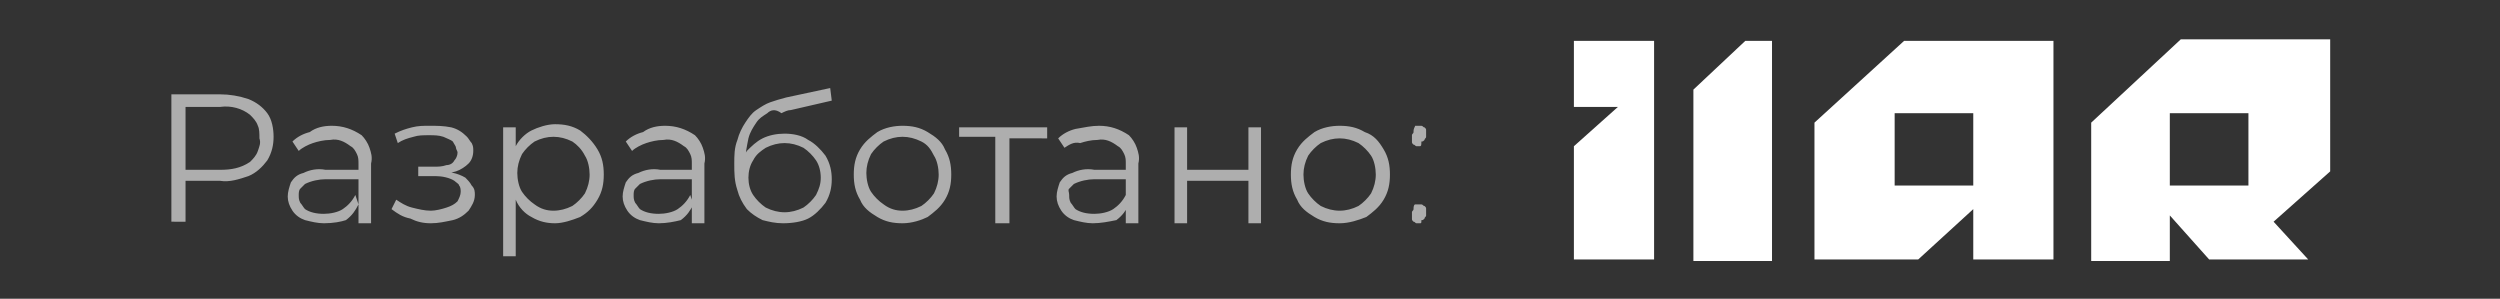
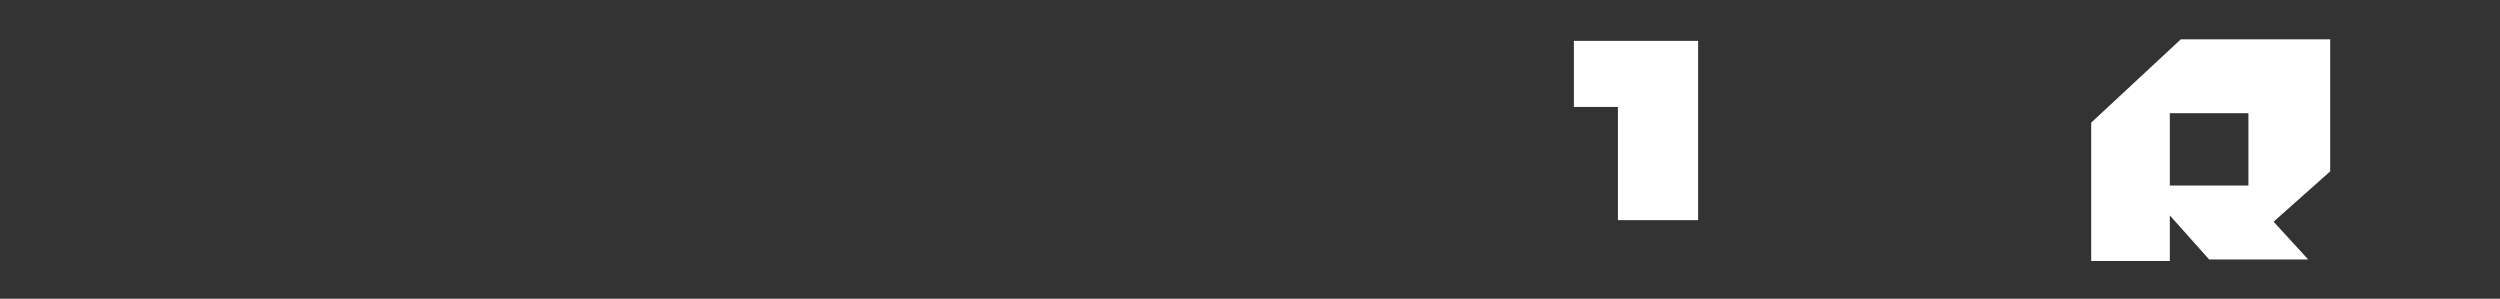
<svg xmlns="http://www.w3.org/2000/svg" id="Layer_1" x="0px" y="0px" viewBox="0 0 159 19" style="enable-background:new 0 0 159 19;" xml:space="preserve">
  <rect x="0" y="0" width="159" height="19" fill="#333333" stroke="none" />
  <style type="text/css"> .st0{fill:#AEAEAE;} .st1{fill:#FFFFFF;} </style>
  <g>
-     <path class="st0" d="M10.9,14.1V6H14c0.6,0,1.2,0.1,1.8,0.3c0.5,0.2,0.9,0.5,1.2,0.9c0.3,0.4,0.4,1,0.4,1.5c0,0.5-0.1,1-0.4,1.5 c-0.3,0.4-0.7,0.8-1.2,1c-0.6,0.2-1.2,0.4-1.8,0.3h-2.6l0.4-0.4v3H10.9z M11.8,11.2l-0.4-0.4H14c0.7,0,1.3-0.1,1.9-0.5 c0.2-0.2,0.4-0.4,0.5-0.7c0.1-0.3,0.2-0.5,0.1-0.8c0-0.3,0-0.6-0.1-0.8c-0.1-0.3-0.3-0.5-0.5-0.7c-0.5-0.4-1.2-0.6-1.9-0.5h-2.6 l0.4-0.4V11.2z M22.8,14.1v-1.3l0-0.2v-2.2c0-0.2,0-0.4-0.1-0.6c-0.1-0.2-0.2-0.4-0.4-0.5c-0.4-0.3-0.8-0.5-1.3-0.4 c-0.4,0-0.8,0.1-1.1,0.2c-0.3,0.1-0.7,0.3-0.9,0.5l-0.4-0.6c0.3-0.3,0.7-0.5,1.1-0.6C20.1,8.1,20.6,8,21.1,8c0.7,0,1.3,0.2,1.9,0.6 c0.2,0.2,0.4,0.5,0.5,0.8c0.1,0.3,0.2,0.6,0.1,1v3.8H22.8z M20.6,14.2c-0.4,0-0.8-0.1-1.2-0.2c-0.3-0.1-0.6-0.3-0.8-0.6 c-0.2-0.3-0.3-0.6-0.3-0.9c0-0.3,0.1-0.6,0.2-0.9c0.2-0.3,0.4-0.5,0.8-0.6c0.4-0.2,0.9-0.3,1.4-0.2h2.1v0.6h-2.1 c-0.4,0-0.9,0.1-1.3,0.3c-0.1,0.1-0.2,0.2-0.3,0.3s-0.1,0.3-0.1,0.4c0,0.2,0,0.3,0.1,0.5c0.1,0.1,0.2,0.3,0.3,0.4 c0.3,0.2,0.7,0.3,1.2,0.3c0.4,0,0.9-0.1,1.2-0.3c0.3-0.2,0.6-0.5,0.8-0.9l0.2,0.6c-0.2,0.4-0.4,0.7-0.8,1 C21.7,14.1,21.2,14.2,20.6,14.2z M27.4,14.2c0.5,0,0.9-0.1,1.4-0.2c0.4-0.1,0.7-0.3,1-0.6c0.2-0.3,0.4-0.6,0.4-1 c0-0.2,0-0.4-0.2-0.6c-0.1-0.2-0.3-0.4-0.4-0.5c-0.5-0.3-1.1-0.4-1.7-0.4l0,0.2c0.4,0,0.7-0.1,1.1-0.2c0.3-0.1,0.6-0.3,0.8-0.5 c0.2-0.2,0.3-0.5,0.3-0.8c0-0.2,0-0.3-0.1-0.5c-0.1-0.1-0.2-0.3-0.3-0.4c-0.3-0.3-0.6-0.5-1-0.6C28.2,8,27.8,8,27.3,8 c-0.4,0-0.7,0-1.1,0.1c-0.4,0.1-0.7,0.2-1.1,0.4l0.2,0.6c0.3-0.2,0.6-0.3,1-0.4c0.3-0.1,0.6-0.1,1-0.1c0.3,0,0.6,0,0.9,0.1 c0.2,0.1,0.5,0.2,0.6,0.3C28.9,9.2,29,9.3,29,9.4c0,0.1,0.1,0.2,0.1,0.3c0,0.2-0.1,0.4-0.2,0.5c-0.1,0.2-0.3,0.3-0.5,0.3 c-0.3,0.1-0.5,0.1-0.8,0.1h-1v0.6h1.1c0.4,0,0.9,0.1,1.2,0.3c0.1,0.1,0.3,0.2,0.3,0.3c0.1,0.1,0.1,0.3,0.1,0.4 c0,0.2-0.1,0.4-0.2,0.6c-0.2,0.2-0.4,0.3-0.7,0.4c-0.3,0.1-0.7,0.2-1,0.2c-0.4,0-0.8-0.1-1.2-0.2c-0.4-0.1-0.7-0.3-1-0.5l-0.3,0.6 c0.4,0.3,0.7,0.5,1.2,0.6C26.5,14.1,26.9,14.2,27.4,14.2z M35.3,14.2c-0.5,0-1-0.1-1.5-0.4c-0.4-0.2-0.8-0.6-1-1.1 c-0.3-0.5-0.4-1.1-0.4-1.7c0-0.6,0.1-1.2,0.4-1.7c0.2-0.4,0.6-0.8,1-1c0.4-0.2,1-0.4,1.5-0.4c0.6,0,1.1,0.1,1.6,0.4 C37.3,8.6,37.7,9,38,9.5c0.3,0.5,0.4,1,0.4,1.6c0,0.6-0.1,1.1-0.4,1.6c-0.3,0.5-0.6,0.8-1.1,1.1C36.4,14,35.8,14.2,35.3,14.2z M32,16.4V8.1h0.8v1.8l-0.1,1.2l0.1,1.2v4H32z M35.2,13.4c0.4,0,0.8-0.1,1.2-0.3c0.3-0.2,0.6-0.5,0.8-0.8c0.2-0.4,0.3-0.8,0.3-1.2 c0-0.4-0.1-0.9-0.3-1.2C37,9.5,36.7,9.2,36.4,9c-0.4-0.2-0.8-0.3-1.2-0.3c-0.4,0-0.8,0.1-1.2,0.3c-0.3,0.2-0.6,0.5-0.8,0.8 c-0.2,0.4-0.3,0.8-0.3,1.2c0,0.4,0.1,0.9,0.3,1.2c0.2,0.3,0.5,0.6,0.8,0.8C34.4,13.3,34.8,13.4,35.2,13.4z M44,14.1v-1.3l0-0.2 v-2.2c0-0.2,0-0.4-0.1-0.6c-0.1-0.2-0.2-0.4-0.4-0.5c-0.4-0.3-0.8-0.5-1.3-0.4c-0.4,0-0.8,0.1-1.1,0.2c-0.3,0.1-0.7,0.3-0.9,0.5 l-0.4-0.6c0.3-0.3,0.7-0.5,1.1-0.6C41.3,8.1,41.8,8,42.3,8c0.7,0,1.3,0.2,1.9,0.6c0.2,0.2,0.4,0.5,0.5,0.8s0.2,0.6,0.1,1v3.8H44z M41.9,14.2c-0.4,0-0.8-0.1-1.2-0.2c-0.3-0.1-0.6-0.3-0.8-0.6c-0.2-0.3-0.3-0.6-0.3-0.9c0-0.3,0.1-0.6,0.2-0.9 c0.2-0.3,0.4-0.5,0.8-0.6c0.4-0.2,0.9-0.3,1.4-0.2h2.1v0.6H42c-0.4,0-0.9,0.1-1.3,0.3c-0.1,0.1-0.2,0.2-0.3,0.3 c-0.1,0.1-0.1,0.3-0.1,0.4c0,0.2,0,0.3,0.1,0.5c0.1,0.1,0.2,0.3,0.3,0.4c0.3,0.2,0.7,0.3,1.2,0.3c0.4,0,0.9-0.1,1.2-0.3 c0.3-0.2,0.6-0.5,0.8-0.9l0.2,0.6c-0.2,0.4-0.4,0.7-0.8,1C42.9,14.1,42.4,14.2,41.9,14.2z M49.8,14.2c-0.5,0-0.9-0.1-1.3-0.2 c-0.4-0.2-0.7-0.4-1-0.7c-0.3-0.4-0.5-0.8-0.6-1.2c-0.2-0.6-0.2-1.1-0.2-1.7c0-0.5,0-1,0.2-1.5c0.1-0.4,0.3-0.8,0.5-1.1 c0.2-0.3,0.4-0.6,0.7-0.8c0.3-0.2,0.6-0.4,0.9-0.5c0.3-0.1,0.6-0.2,1-0.3l2.8-0.6l0.1,0.8l-2.6,0.6c-0.2,0-0.4,0.1-0.6,0.2 C49.3,6.9,49,7,48.8,7.2c-0.3,0.2-0.5,0.3-0.7,0.6c-0.2,0.3-0.4,0.6-0.5,1c-0.1,0.5-0.2,1-0.2,1.4c0,0.1,0,0.2,0,0.3 c0,0.1,0,0.2,0,0.2c0,0.1,0,0.2,0,0.4l-0.4-0.3c0.1-0.4,0.3-0.9,0.5-1.2c0.3-0.3,0.6-0.6,1-0.8c0.4-0.2,0.9-0.3,1.4-0.3 c0.5,0,1.1,0.1,1.5,0.4c0.4,0.2,0.8,0.6,1.1,1c0.3,0.5,0.4,1,0.4,1.5c0,0.5-0.1,1-0.4,1.5c-0.3,0.4-0.7,0.8-1.1,1 C51,14.1,50.4,14.2,49.8,14.2z M49.9,13.5c0.4,0,0.8-0.1,1.2-0.3c0.3-0.2,0.6-0.5,0.8-0.8c0.2-0.4,0.3-0.7,0.3-1.1 c0-0.4-0.1-0.8-0.3-1.1c-0.2-0.3-0.5-0.6-0.8-0.8c-0.4-0.2-0.8-0.3-1.2-0.3c-0.4,0-0.8,0.1-1.2,0.3c-0.3,0.2-0.6,0.4-0.8,0.8 c-0.2,0.3-0.3,0.7-0.3,1.1c0,0.4,0.1,0.8,0.3,1.1c0.2,0.3,0.5,0.6,0.8,0.8C49.1,13.4,49.5,13.5,49.9,13.5L49.9,13.5z M57.4,14.2 c-0.6,0-1.1-0.1-1.6-0.4c-0.5-0.3-0.9-0.6-1.1-1.1c-0.3-0.5-0.4-1-0.4-1.6c0-0.6,0.1-1.1,0.4-1.6c0.3-0.5,0.7-0.8,1.1-1.1 C56.3,8.1,56.9,8,57.4,8c0.6,0,1.1,0.1,1.6,0.4c0.5,0.3,0.9,0.6,1.1,1.1c0.3,0.5,0.4,1,0.4,1.6c0,0.6-0.1,1.1-0.4,1.6 c-0.3,0.5-0.7,0.8-1.1,1.1C58.6,14,58,14.2,57.4,14.2L57.4,14.2z M57.4,13.4c0.4,0,0.8-0.1,1.2-0.3c0.3-0.2,0.6-0.5,0.8-0.8 c0.2-0.4,0.3-0.8,0.3-1.2c0-0.4-0.1-0.9-0.3-1.2C59.2,9.5,59,9.2,58.6,9c-0.4-0.2-0.8-0.3-1.2-0.3c-0.4,0-0.8,0.1-1.2,0.3 c-0.3,0.2-0.6,0.5-0.8,0.8c-0.2,0.4-0.3,0.8-0.3,1.2c0,0.4,0.1,0.9,0.3,1.2c0.2,0.3,0.5,0.6,0.8,0.8C56.6,13.3,57,13.4,57.4,13.4 L57.4,13.4z M63.3,14.1V8.5l0.2,0.2H61V8.1h5.6v0.7H64l0.2-0.2v5.6H63.3z M71.6,14.1v-1.3l0-0.2v-2.2c0-0.2,0-0.4-0.1-0.6 s-0.2-0.4-0.4-0.5c-0.4-0.3-0.8-0.5-1.3-0.4c-0.4,0-0.8,0.1-1.1,0.2C68.3,9,68,9.2,67.7,9.4l-0.4-0.6c0.3-0.3,0.7-0.5,1.1-0.6 C69,8.1,69.4,8,69.9,8c0.7,0,1.3,0.2,1.9,0.6c0.2,0.2,0.4,0.5,0.5,0.8c0.1,0.3,0.2,0.6,0.1,1v3.8H71.6z M69.5,14.2 c-0.4,0-0.8-0.1-1.2-0.2c-0.3-0.1-0.6-0.3-0.8-0.6c-0.2-0.3-0.3-0.6-0.3-0.9c0-0.3,0.1-0.6,0.2-0.9c0.2-0.3,0.4-0.5,0.8-0.6 c0.4-0.2,0.9-0.3,1.4-0.2h2.1v0.6h-2.1c-0.4,0-0.9,0.1-1.3,0.3c-0.1,0.1-0.2,0.2-0.3,0.3S68,12.2,68,12.4c0,0.2,0,0.3,0.1,0.5 c0.1,0.1,0.2,0.3,0.3,0.4c0.3,0.2,0.7,0.3,1.2,0.3c0.4,0,0.9-0.1,1.2-0.3c0.3-0.2,0.6-0.5,0.8-0.9l0.2,0.6c-0.2,0.4-0.4,0.7-0.8,1 C70.5,14.1,70,14.2,69.5,14.2z M74.7,14.1V8.1h0.8v2.7h3.9V8.1h0.8v6.1h-0.8v-2.7h-3.9v2.7H74.7z M85.2,14.2 c-0.6,0-1.1-0.1-1.6-0.4c-0.5-0.3-0.9-0.6-1.1-1.1c-0.3-0.5-0.4-1-0.4-1.6c0-0.6,0.1-1.1,0.4-1.6c0.3-0.5,0.7-0.8,1.1-1.1 C84.1,8.1,84.7,8,85.2,8c0.6,0,1.1,0.1,1.6,0.4C87.4,8.6,87.7,9,88,9.5c0.3,0.5,0.4,1,0.4,1.6c0,0.6-0.1,1.1-0.4,1.6 c-0.3,0.5-0.7,0.8-1.1,1.1C86.4,14,85.8,14.2,85.2,14.2z M85.2,13.4c0.4,0,0.8-0.1,1.2-0.3c0.3-0.2,0.6-0.5,0.8-0.8 c0.2-0.4,0.3-0.8,0.3-1.2c0-0.4-0.1-0.9-0.3-1.2c-0.2-0.3-0.5-0.6-0.8-0.8c-0.4-0.2-0.8-0.3-1.2-0.3c-0.4,0-0.8,0.1-1.2,0.3 c-0.3,0.2-0.6,0.5-0.8,0.8c-0.2,0.4-0.3,0.8-0.3,1.2c0,0.4,0.1,0.9,0.3,1.2c0.2,0.3,0.5,0.6,0.8,0.8C84.4,13.3,84.8,13.4,85.2,13.4 z M90.3,9.3c-0.1,0-0.2,0-0.2,0c-0.1,0-0.1-0.1-0.2-0.1c-0.1-0.1-0.1-0.1-0.1-0.2c0-0.1,0-0.2,0-0.2c0-0.1,0-0.2,0-0.2 c0-0.1,0.1-0.1,0.1-0.2C89.9,8.1,90,8.1,90,8c0.1,0,0.2,0,0.2,0c0.1,0,0.2,0,0.2,0c0.1,0,0.1,0.1,0.2,0.1c0.1,0.1,0.1,0.1,0.1,0.2 c0,0.1,0,0.2,0,0.2c0,0.1,0,0.2,0,0.2c0,0.1-0.1,0.1-0.1,0.2c-0.1,0.1-0.1,0.1-0.2,0.1C90.4,9.2,90.4,9.3,90.3,9.3z M90.3,14.2 c-0.1,0-0.2,0-0.2,0c-0.1,0-0.1-0.1-0.2-0.1c-0.1-0.1-0.1-0.1-0.1-0.2s0-0.2,0-0.2c0-0.1,0-0.2,0-0.2c0-0.1,0.1-0.1,0.1-0.2 C89.9,13,90,13,90,13c0.1,0,0.2,0,0.2,0c0.1,0,0.2,0,0.2,0c0.1,0,0.1,0.1,0.2,0.1c0.1,0.1,0.1,0.1,0.1,0.2c0,0.1,0,0.2,0,0.2 c0,0.1,0,0.2,0,0.2c0,0.1-0.1,0.1-0.1,0.2c-0.1,0.1-0.1,0.1-0.2,0.1C90.4,14.2,90.4,14.2,90.3,14.2z" />
    <path class="st1" d="M138,13.7l2.5,2.8h6.3l-2.2-2.4l3.6-3.2V2.5h-9.5L133,7.8v8.8h5V13.7z M138,7.2h5v4.6h-5V7.2z" />
-     <path class="st1" d="M122,16.5h-6.6V7.8l5.7-5.2h9.5v13.9h-5.1v-3.2L122,16.5z M125.5,7.2h-5v4.6h5V7.2z" />
-     <path class="st1" d="M111,2.6l-3.3,3.1v10.9h5v-14H111z" />
-     <path class="st1" d="M100.1,2.6v4.2h2.8l-2.8,2.5v7.2h5.1V2.6H100.1z" />
+     <path class="st1" d="M100.1,2.6v4.2h2.8v7.2h5.1V2.6H100.1z" />
  </g>
</svg>